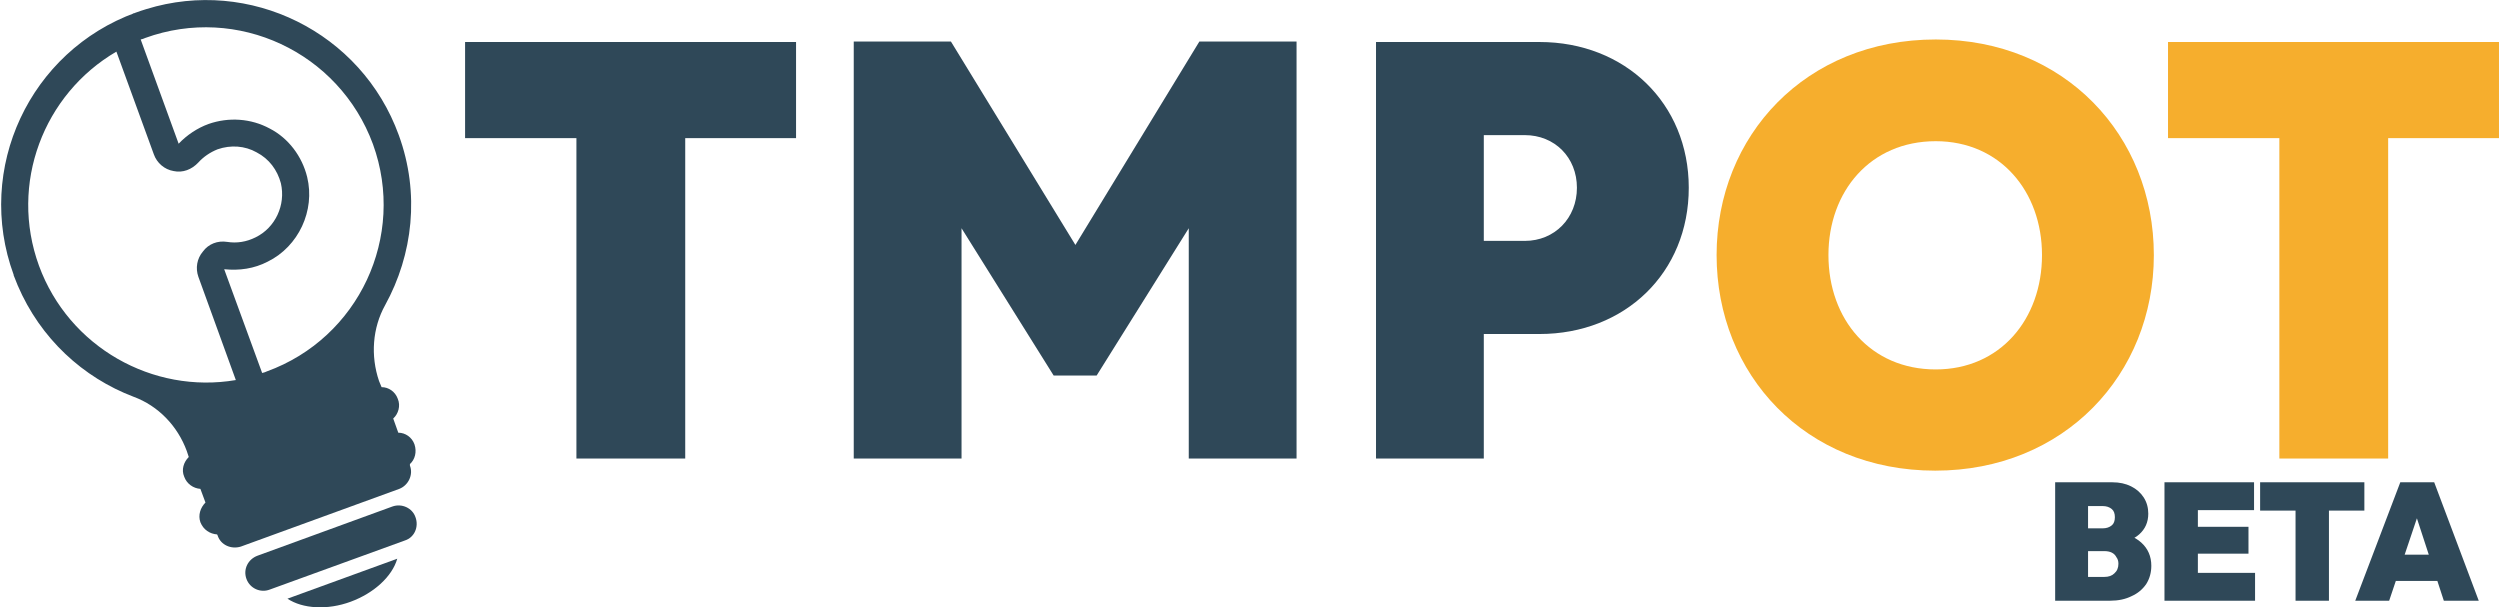
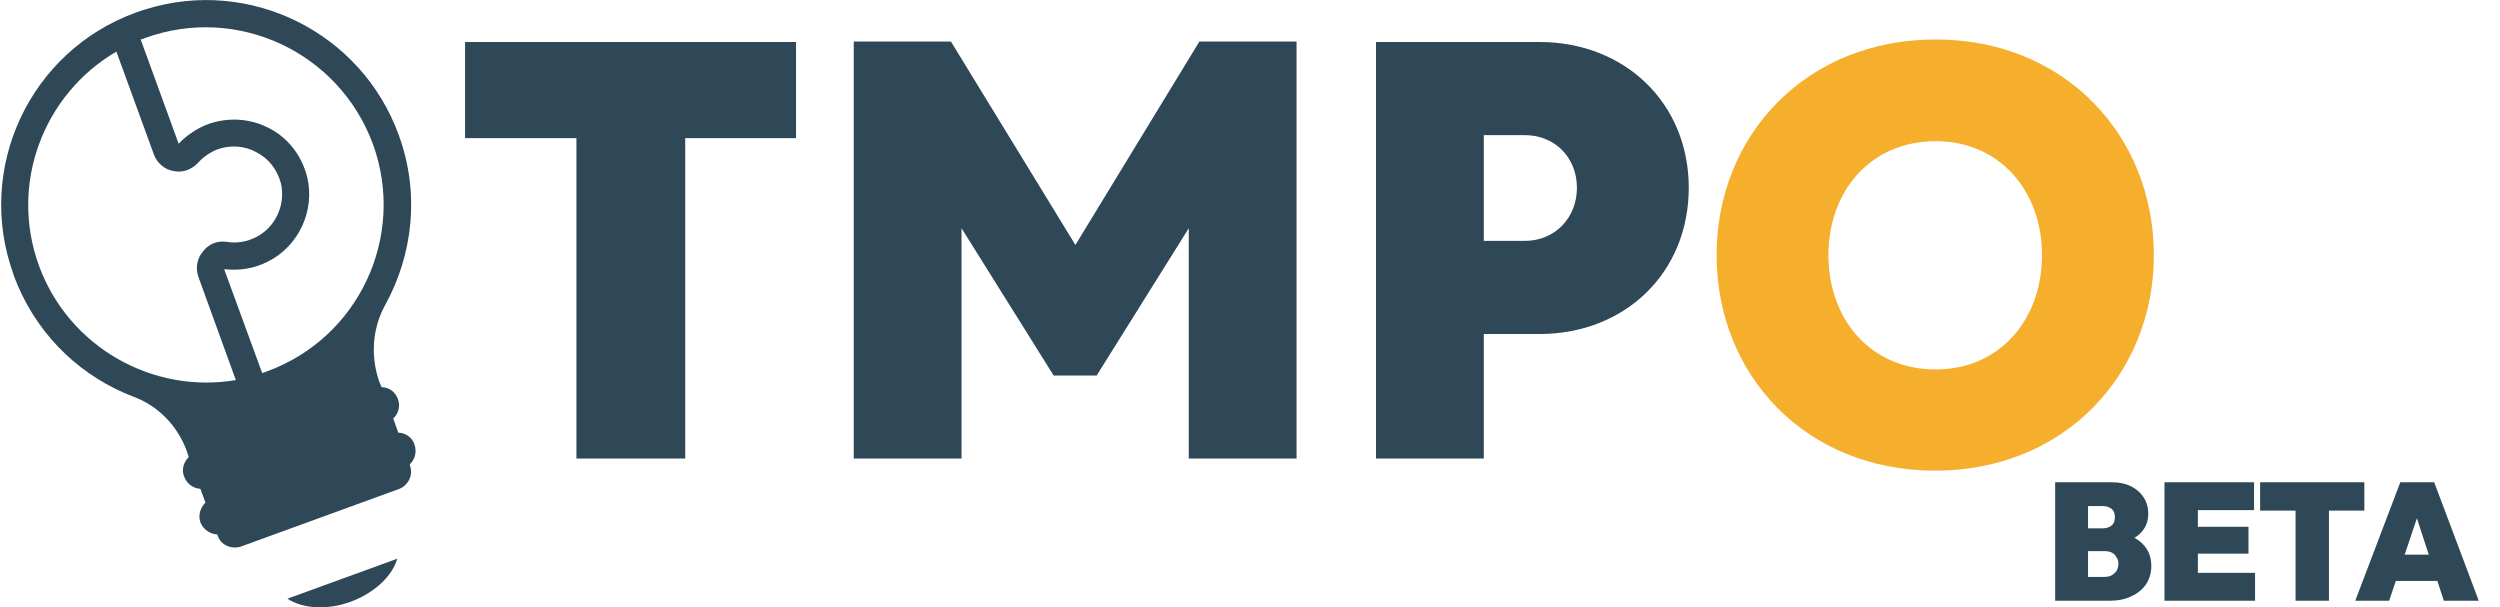
<svg xmlns="http://www.w3.org/2000/svg" version="1.2" viewBox="0 0 494 120" width="494" height="120">
  <title>logo-tmpot</title>
  <style>
		.s0 { fill: #2f4858 } 
		.s1 { fill: #f6ae2d } 
	</style>
-   <path class="s0" d="m77.5 100.1l-26.6 9.7c-1.9 0.7-2.9 2.7-2.2 4.6 0.7 1.9 2.8 2.8 4.6 2.1l26.7-9.7c1.9-0.6 2.8-2.7 2.1-4.6-0.6-1.8-2.7-2.8-4.6-2.1z" />
  <path class="s0" d="m56.8 118.3c3 2 7.9 2.3 12.5 0.6 4.6-1.7 8.2-5 9.2-8.5z" />
-   <path class="s0" d="m26.4 2.7q-0.1 0-0.2 0 0.2-0.1 0.4-0.1-0.1 0-0.2 0.1z" />
  <path fill-rule="evenodd" class="s0" d="m78.8 26.7c4.2 11.5 2.8 23.6-2.7 33.6-2.5 4.5-2.9 10-1.2 15l0.5 1.2c1.4 0 2.7 0.9 3.2 2.3 0.6 1.4 0.1 3-0.9 3.9l1 2.8c1.4 0 2.7 0.9 3.2 2.3 0.5 1.5 0.1 3-0.9 3.9v0.3c0.7 1.8-0.3 3.9-2.1 4.6l-31.3 11.4c-1.9 0.6-4-0.3-4.6-2.2l-0.1-0.2c-1.4-0.1-2.7-0.9-3.3-2.4-0.5-1.4 0-2.9 1-3.9l-1-2.7c-1.4-0.1-2.7-1-3.2-2.4-0.6-1.4-0.1-2.9 0.9-3.9l-0.4-1.2c-1.8-4.9-5.6-8.9-10.5-10.7-10-3.8-18.4-11.5-22.9-22q-0.3-0.7-0.6-1.5-0.1-0.2-0.2-0.5 0-0.1 0-0.1c-7.7-21 3.2-44.2 24.1-51.8q1.1-0.4 2.1-0.7c20.4-6.3 42.5 4.5 49.9 24.9zm-33.9 21.1c1.9 0.3 3.8 0 5.6-0.9 3.9-1.9 6-6.4 5-10.7-0.7-2.6-2.3-4.8-4.8-6.1-2.3-1.3-5.1-1.5-7.7-0.6-1.5 0.6-2.8 1.5-3.8 2.6-1.3 1.4-3.1 2.1-4.9 1.7-1.8-0.3-3.3-1.6-3.9-3.3l-7.4-20.3c-14.4 8.4-21.2 26.1-15.3 42.3 5.9 16.1 22.5 25.4 38.9 22.6l-7.4-20.4c-0.6-1.7-0.3-3.6 0.9-5 1.1-1.5 2.9-2.2 4.8-1.9zm28.8-19.3c-6.7-18.2-26.8-27.6-45-21q-0.4 0.2-0.9 0.3l7.5 20.6c1.6-1.7 3.7-3.1 5.9-3.9 4-1.4 8.4-1.1 12.1 0.9 3.7 1.9 6.4 5.5 7.4 9.6 1.6 6.6-1.7 13.7-7.8 16.7-2.7 1.4-5.6 1.8-8.6 1.5l7.5 20.5q0.5-0.1 0.9-0.3c18.2-6.6 27.6-26.7 21-44.9zm-70.8 26.4z" />
  <path class="s0" d="m113.9 27.3h-22v-19h65.4v19h-21.9v63.3h-21.5z" />
  <path class="s0" d="m208.2 74.2l-18.2-29.1v45.5h-21.3v-82.4h19.2l24.6 40.2 24.5-40.2h19.2v82.4h-21.3v-45.5l-18.2 29.1z" />
  <path fill-rule="evenodd" class="s0" d="m293.2 90.6h-21.3v-82.3h32.3c16.9 0 29.5 12.1 29.5 28.8 0 16.8-12.6 28.9-29.5 28.9h-11zm8.1-43c5.9 0 10.3-4.5 10.3-10.5 0-6-4.4-10.4-10.3-10.4h-8.1v20.9z" />
  <path fill-rule="evenodd" class="s1" d="m425.6 50.4c0 23.6-17.7 42.6-43.2 42.6-25.7 0-43.2-19-43.2-42.6 0-23.6 17.6-42.6 43.3-42.6 25.5 0 43.1 19 43.1 42.6zm-64.3 0c0 12.7 8.3 22.6 21.2 22.6 12.7 0 21-9.9 21-22.6 0-12.6-8.3-22.5-21-22.5-12.9 0-21.2 9.9-21.2 22.5z" />
-   <path class="s1" d="m450.4 27.3h-22v-19h65.4v19h-21.9v63.3h-21.5z" />
  <g>
    <g>
      <path class="s0" d="m411.5 118.7v-4.7h4.3q1.3 0 2-0.7 0.8-0.7 0.8-1.9 0-0.8-0.4-1.3-0.3-0.6-0.9-0.9-0.6-0.3-1.5-0.3h-4.3v-4.5h4q1.1 0 1.8-0.6 0.6-0.5 0.6-1.6 0-1.1-0.6-1.6-0.7-0.6-1.8-0.6h-4v-4.7h5.9q2.1 0 3.7 0.8 1.6 0.8 2.5 2.2 0.9 1.4 0.9 3.2 0 2.5-1.8 4.1-1.8 1.6-5.2 1.8l-0.1-2.3q3.7 0.3 5.7 2.1 2 1.8 2 4.6 0 2-1 3.6-1.1 1.6-2.9 2.4-1.8 0.9-4.2 0.9zm-5.4 0v-23.4h6.5v23.4zm21.6 0v-23.4h6.6v23.4zm5.3 0v-5.5h12.6v5.5zm0-9.3v-5.3h11.3v5.3zm0-8.6v-5.5h12.4v5.5zm20.6 17.9v-23.4h6.6v23.4zm-7-17.8v-5.6h20.6v5.6zm18.8 17.8l8.9-23.4h6.7l8.8 23.4h-6.9l-6.5-19.9h2.4l-6.7 19.9zm5.8-3.9v-5.2h13v5.2z" />
    </g>
  </g>
</svg>